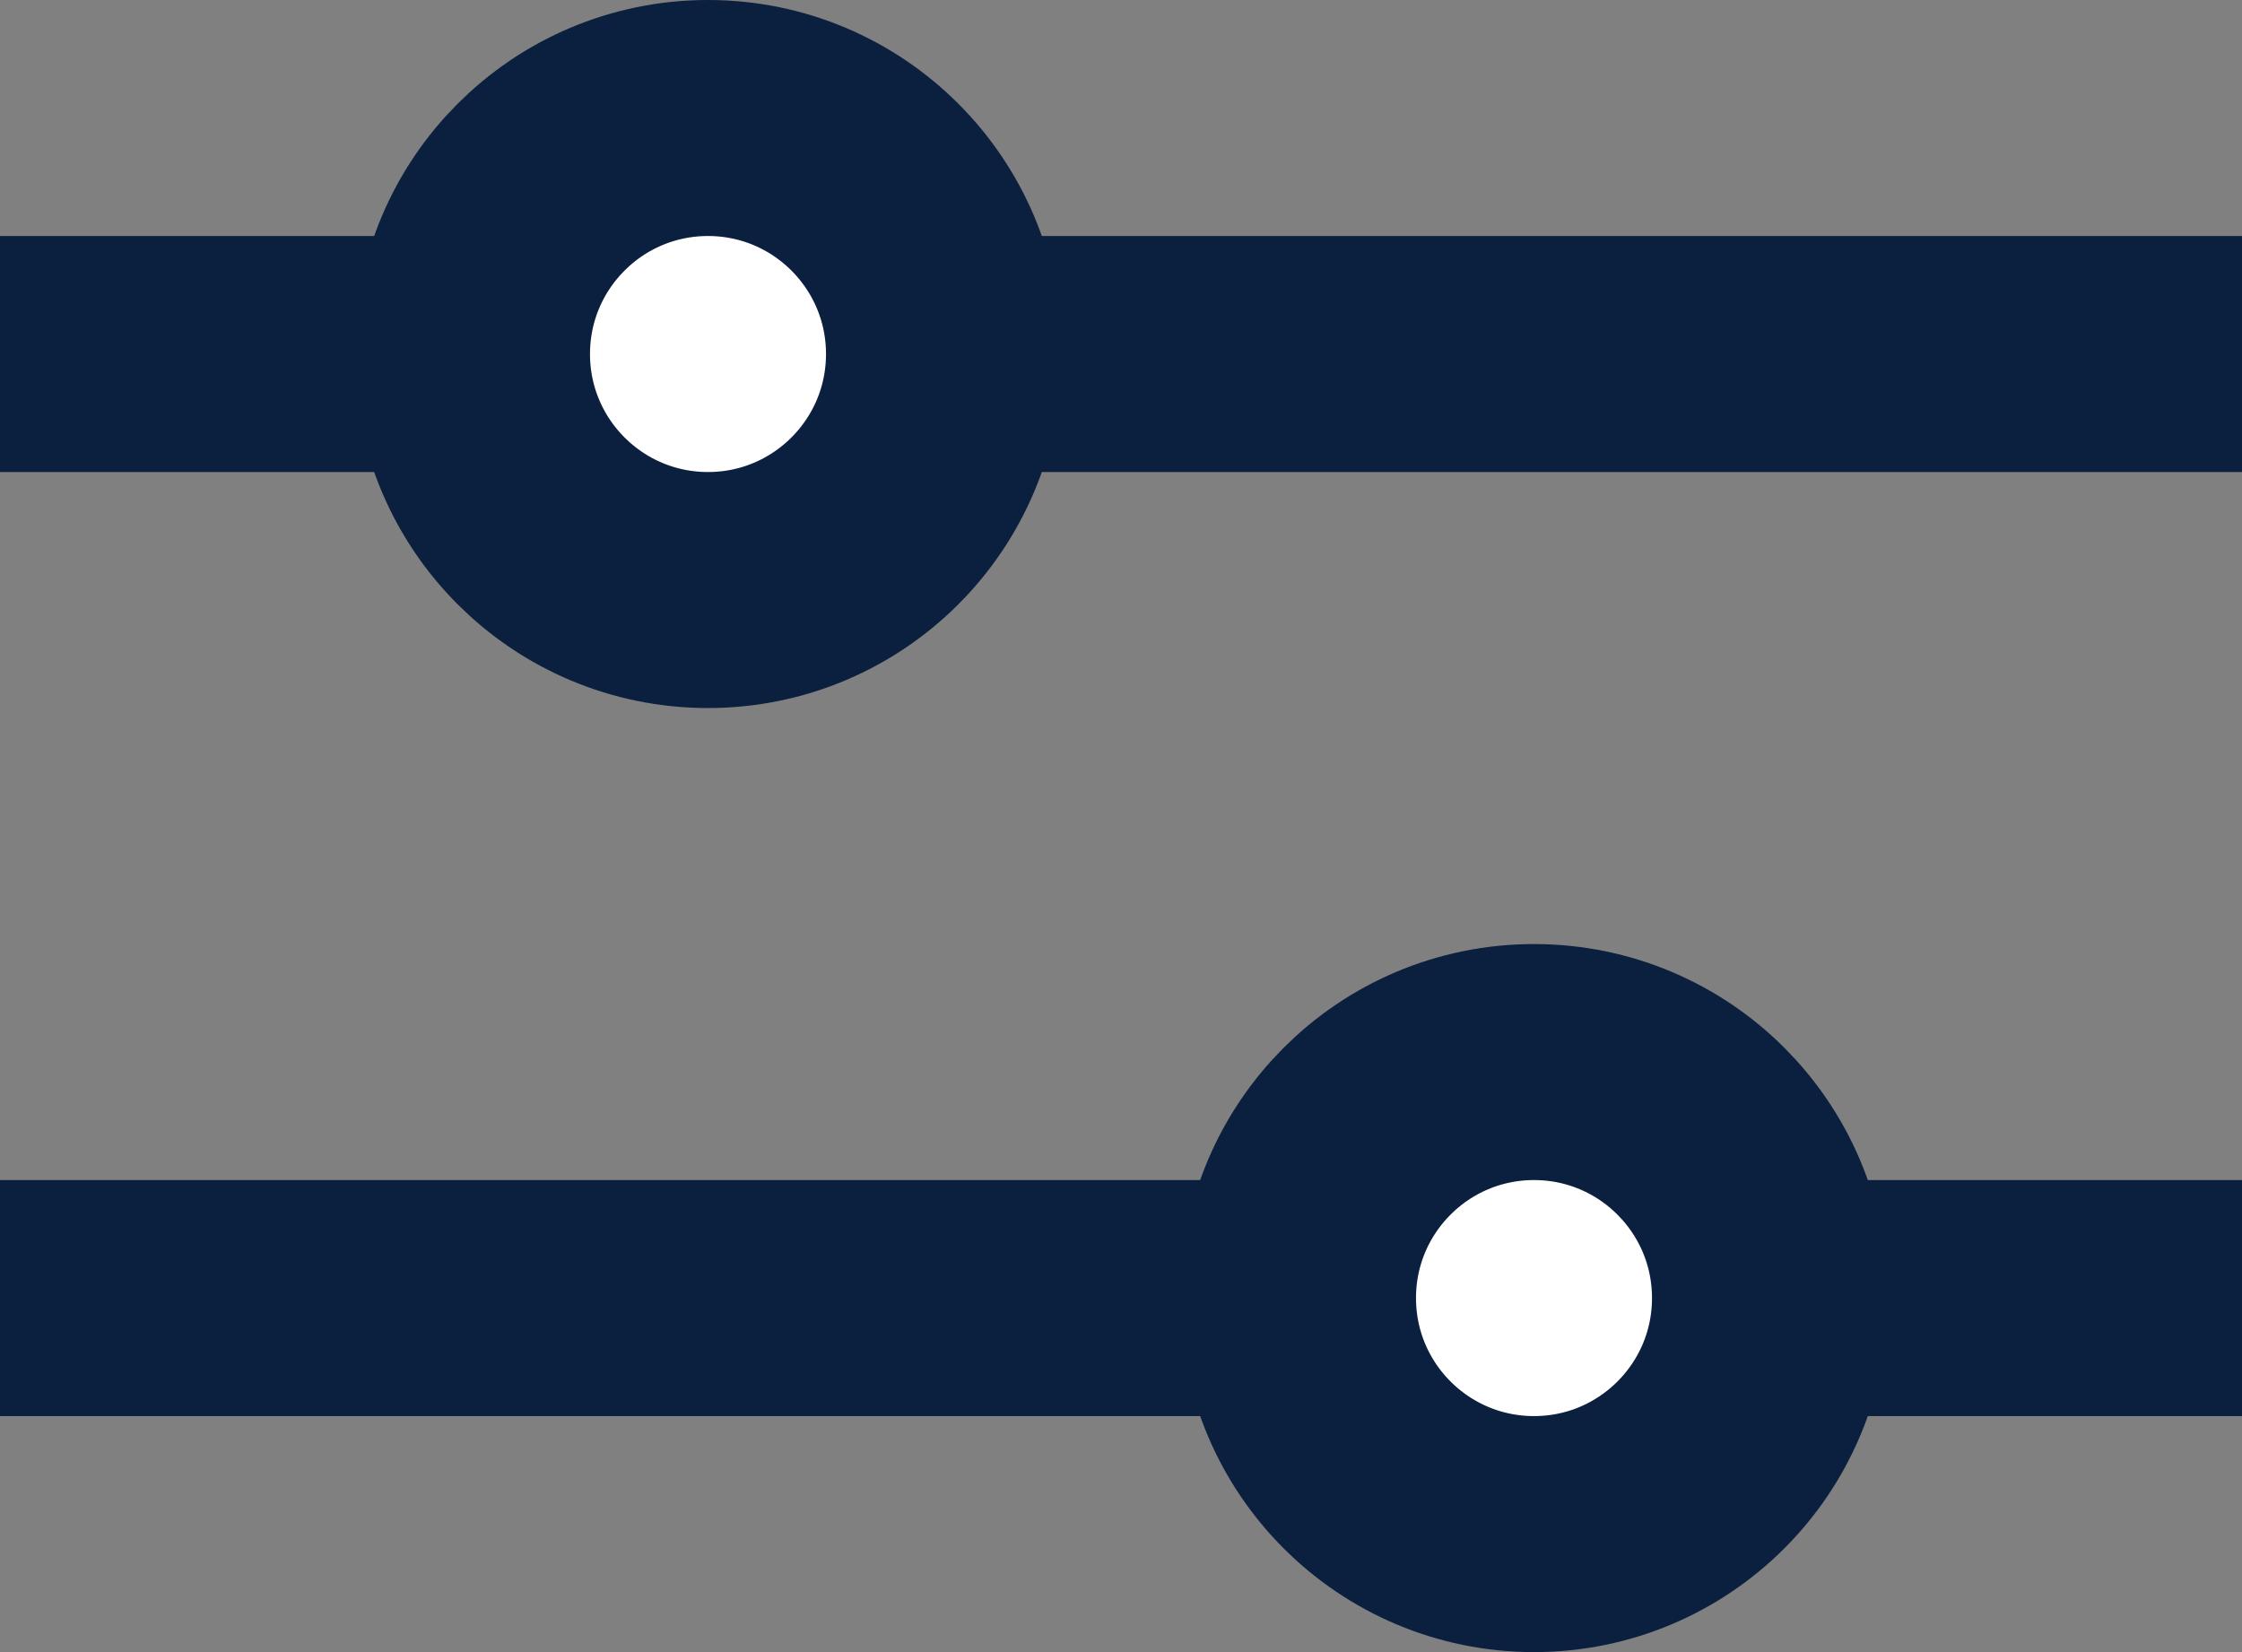
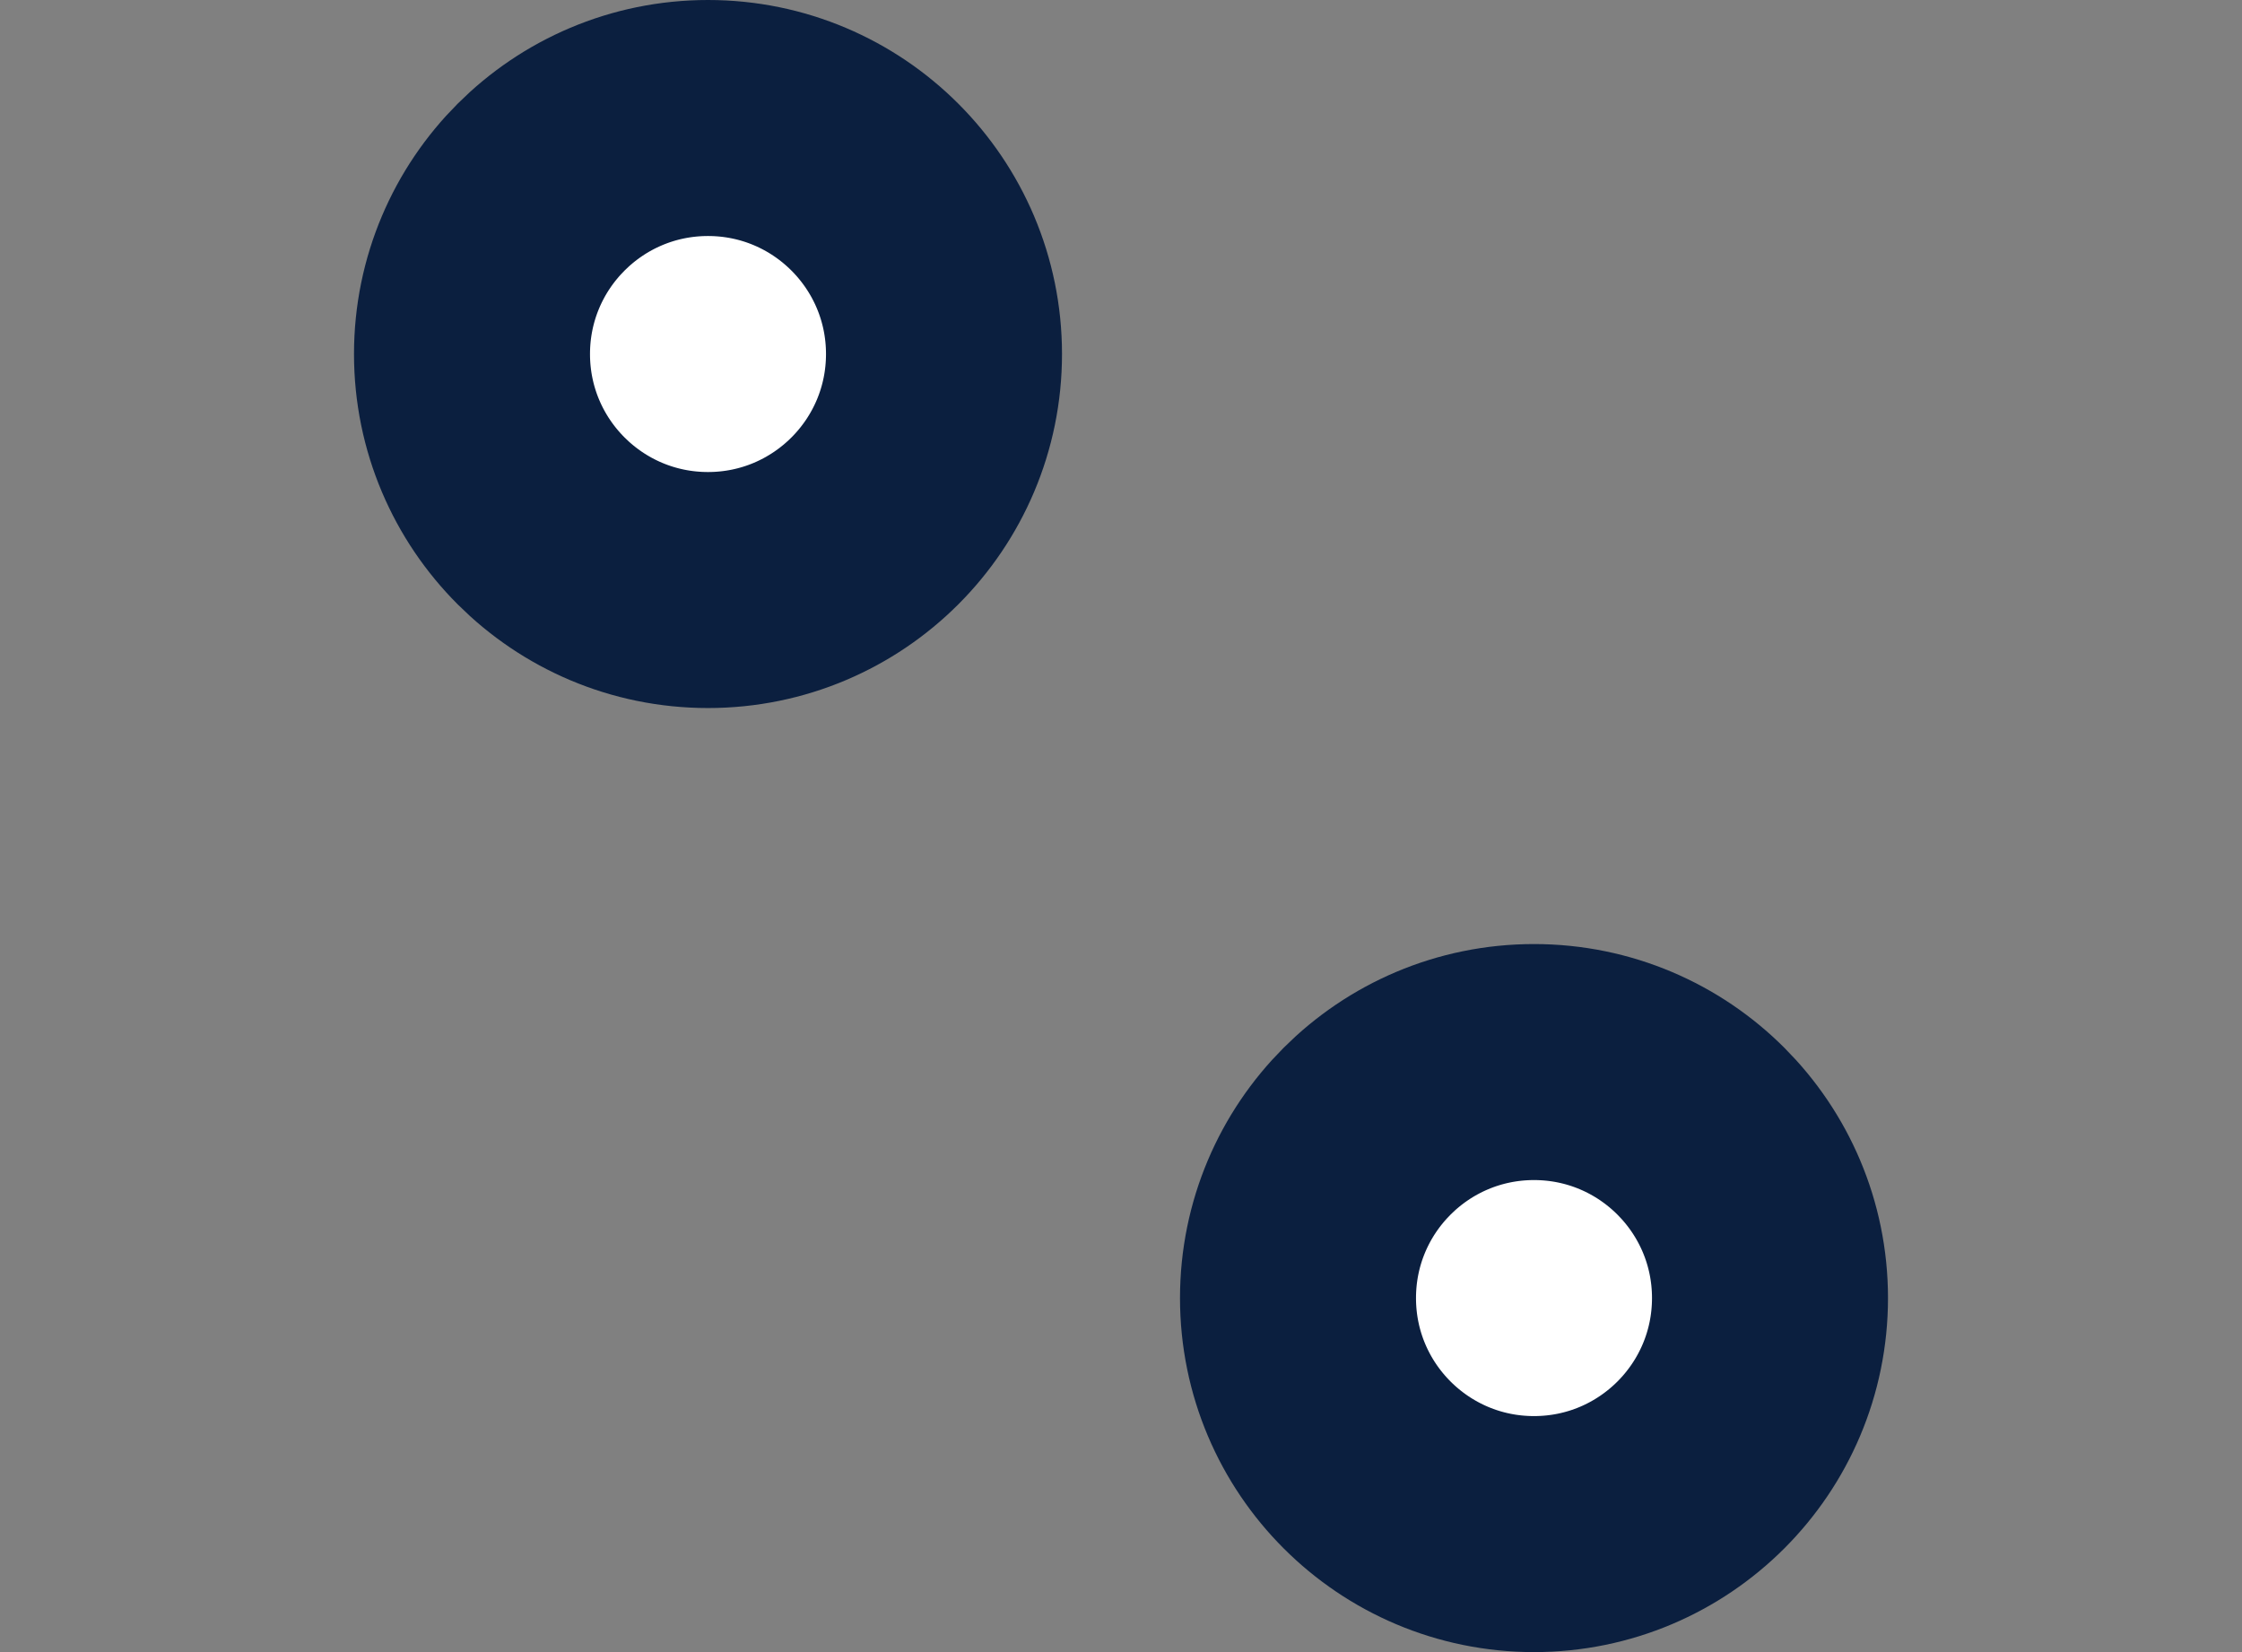
<svg xmlns="http://www.w3.org/2000/svg" width="19" height="14" viewBox="0 0 19 14">
  <rect x="0" y="0" width="19" height="14" fill="#808080" stroke="none" />
  <g fill="none" fill-rule="evenodd">
    <g>
      <g>
        <g>
          <g transform="translate(-22 -236) translate(8 218) translate(14 19)">
-             <path fill="#0B1F3F" d="M0 1H19V3H0z" />
            <circle cx="6" cy="2" r="2" fill="#FFF" stroke="#0B1F3F" stroke-width="2" />
          </g>
          <g transform="translate(-22 -236) translate(8 218) translate(14 19) translate(0 8)">
-             <path fill="#0B1F3F" d="M0 1H19V3H0z" />
            <circle cx="13" cy="2" r="2" fill="#FFF" stroke="#0B1F3F" stroke-width="2" />
          </g>
        </g>
      </g>
    </g>
  </g>
</svg>